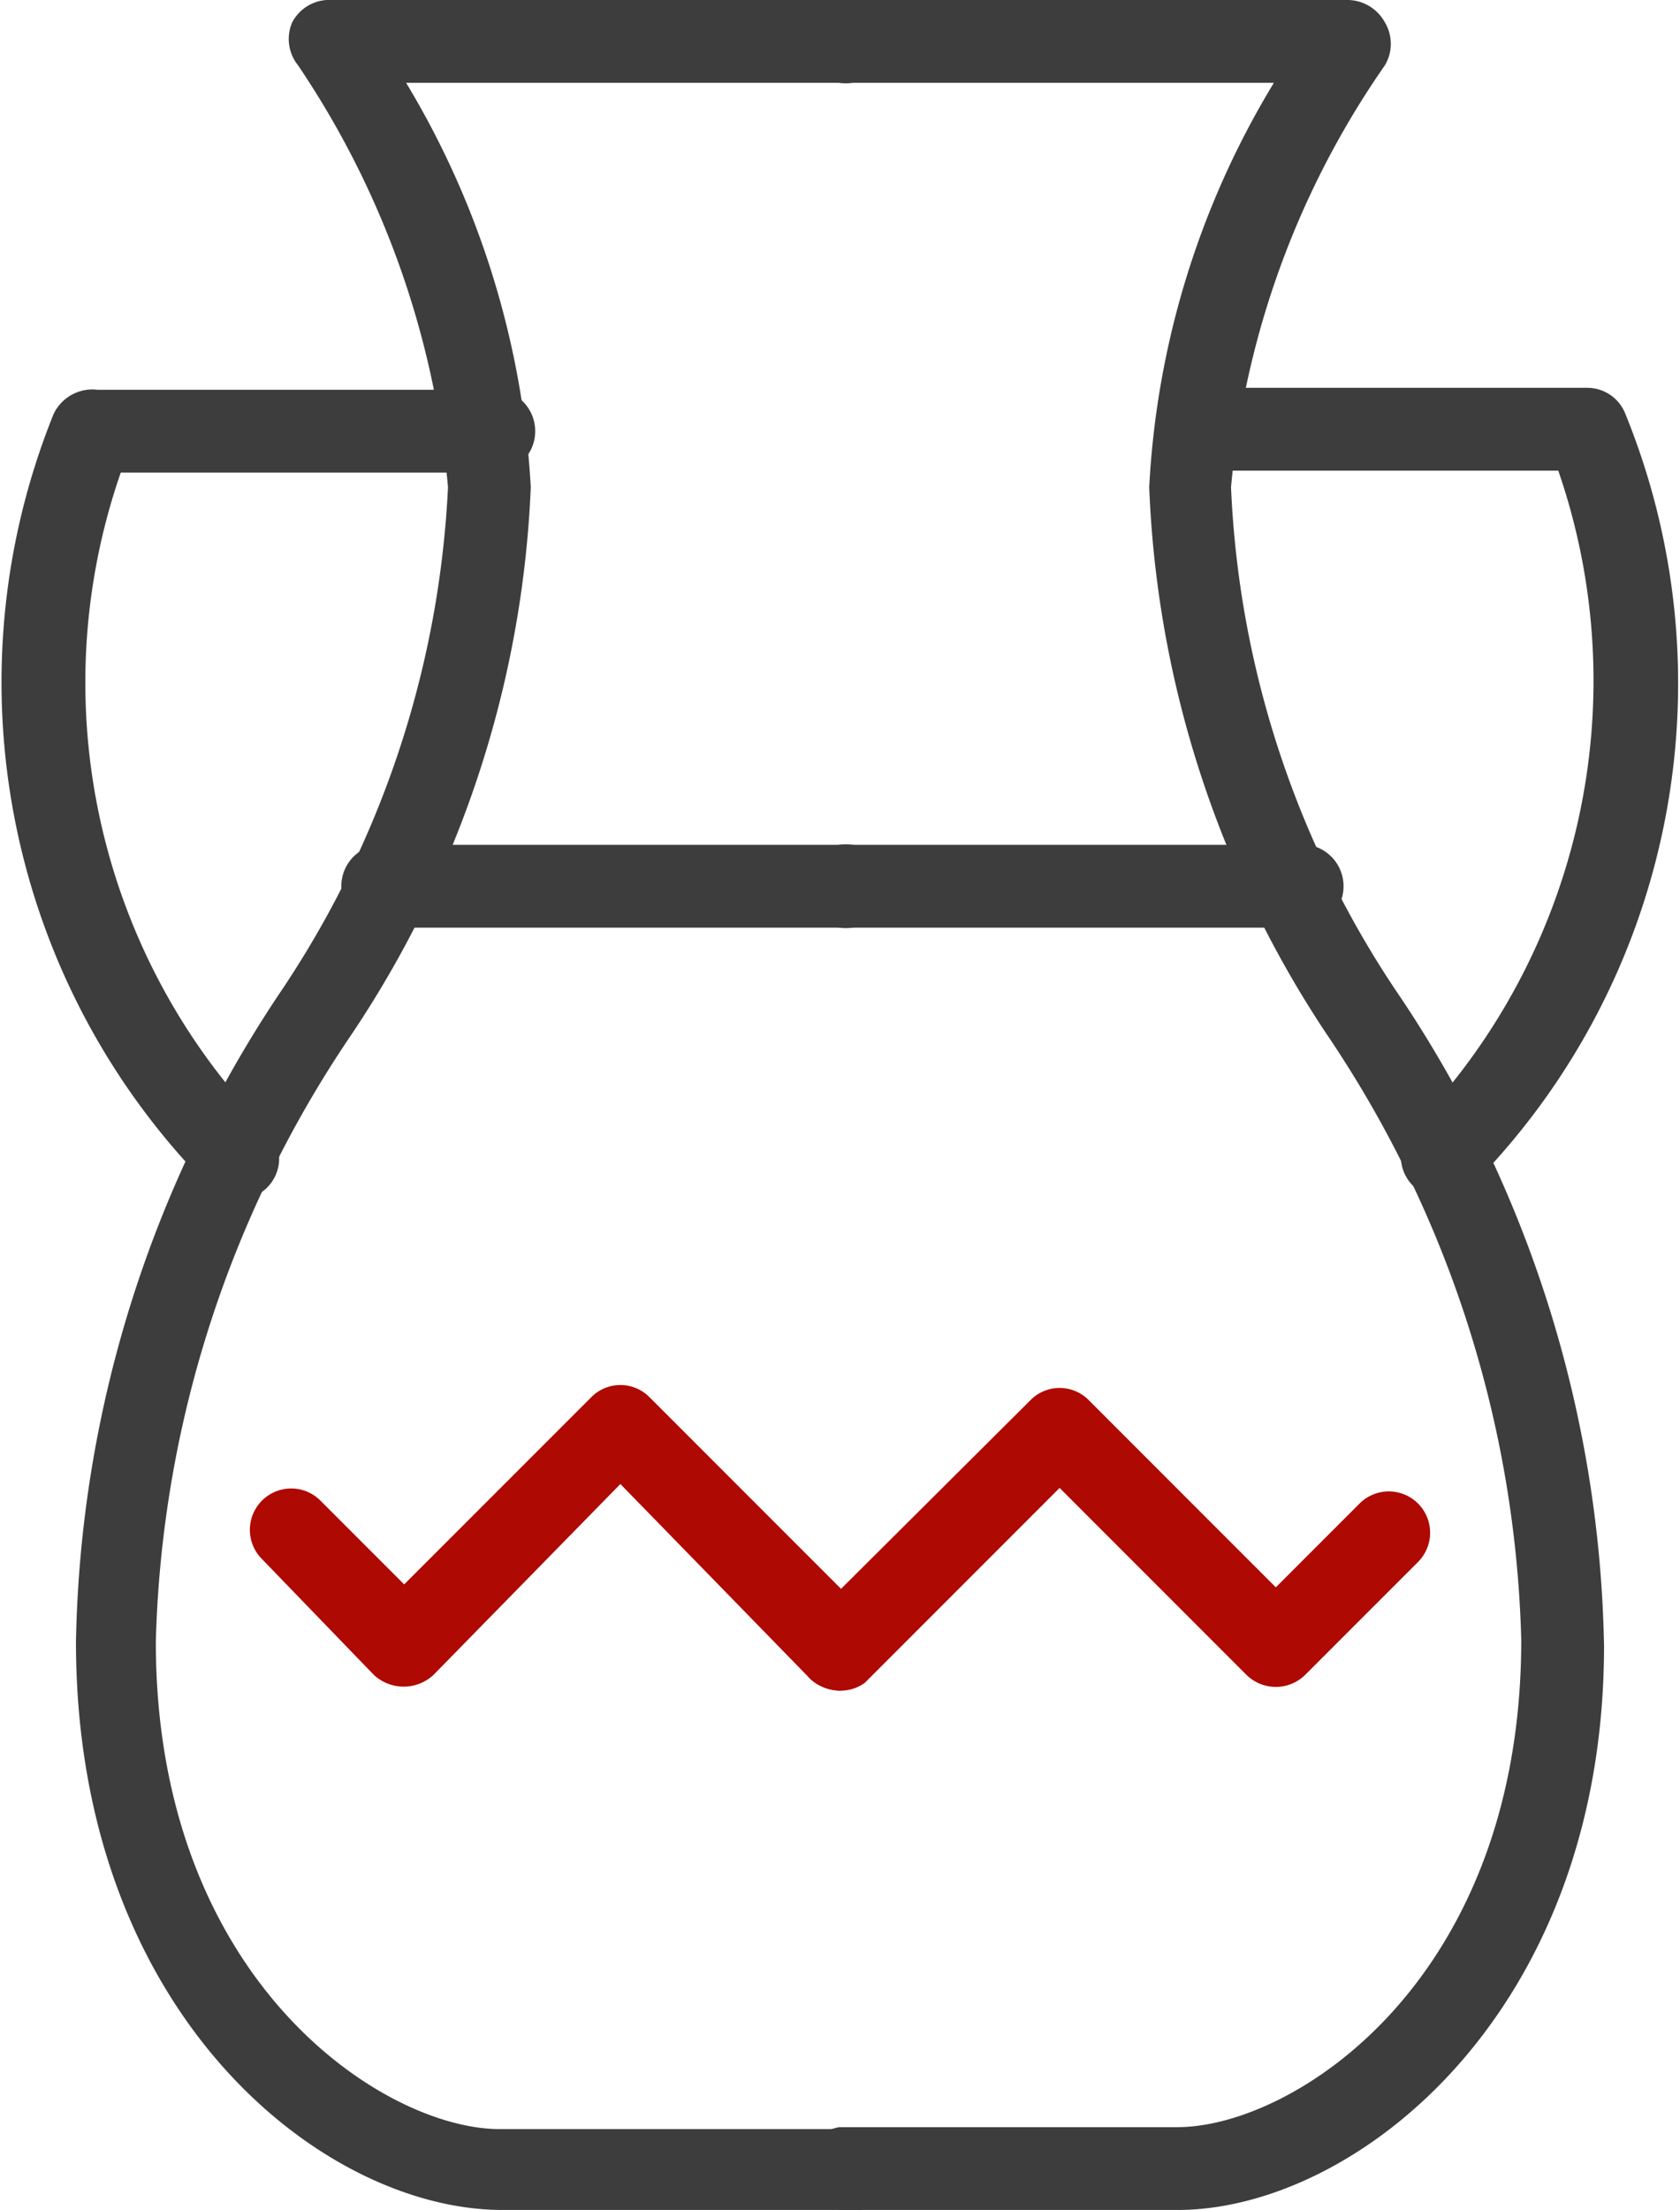
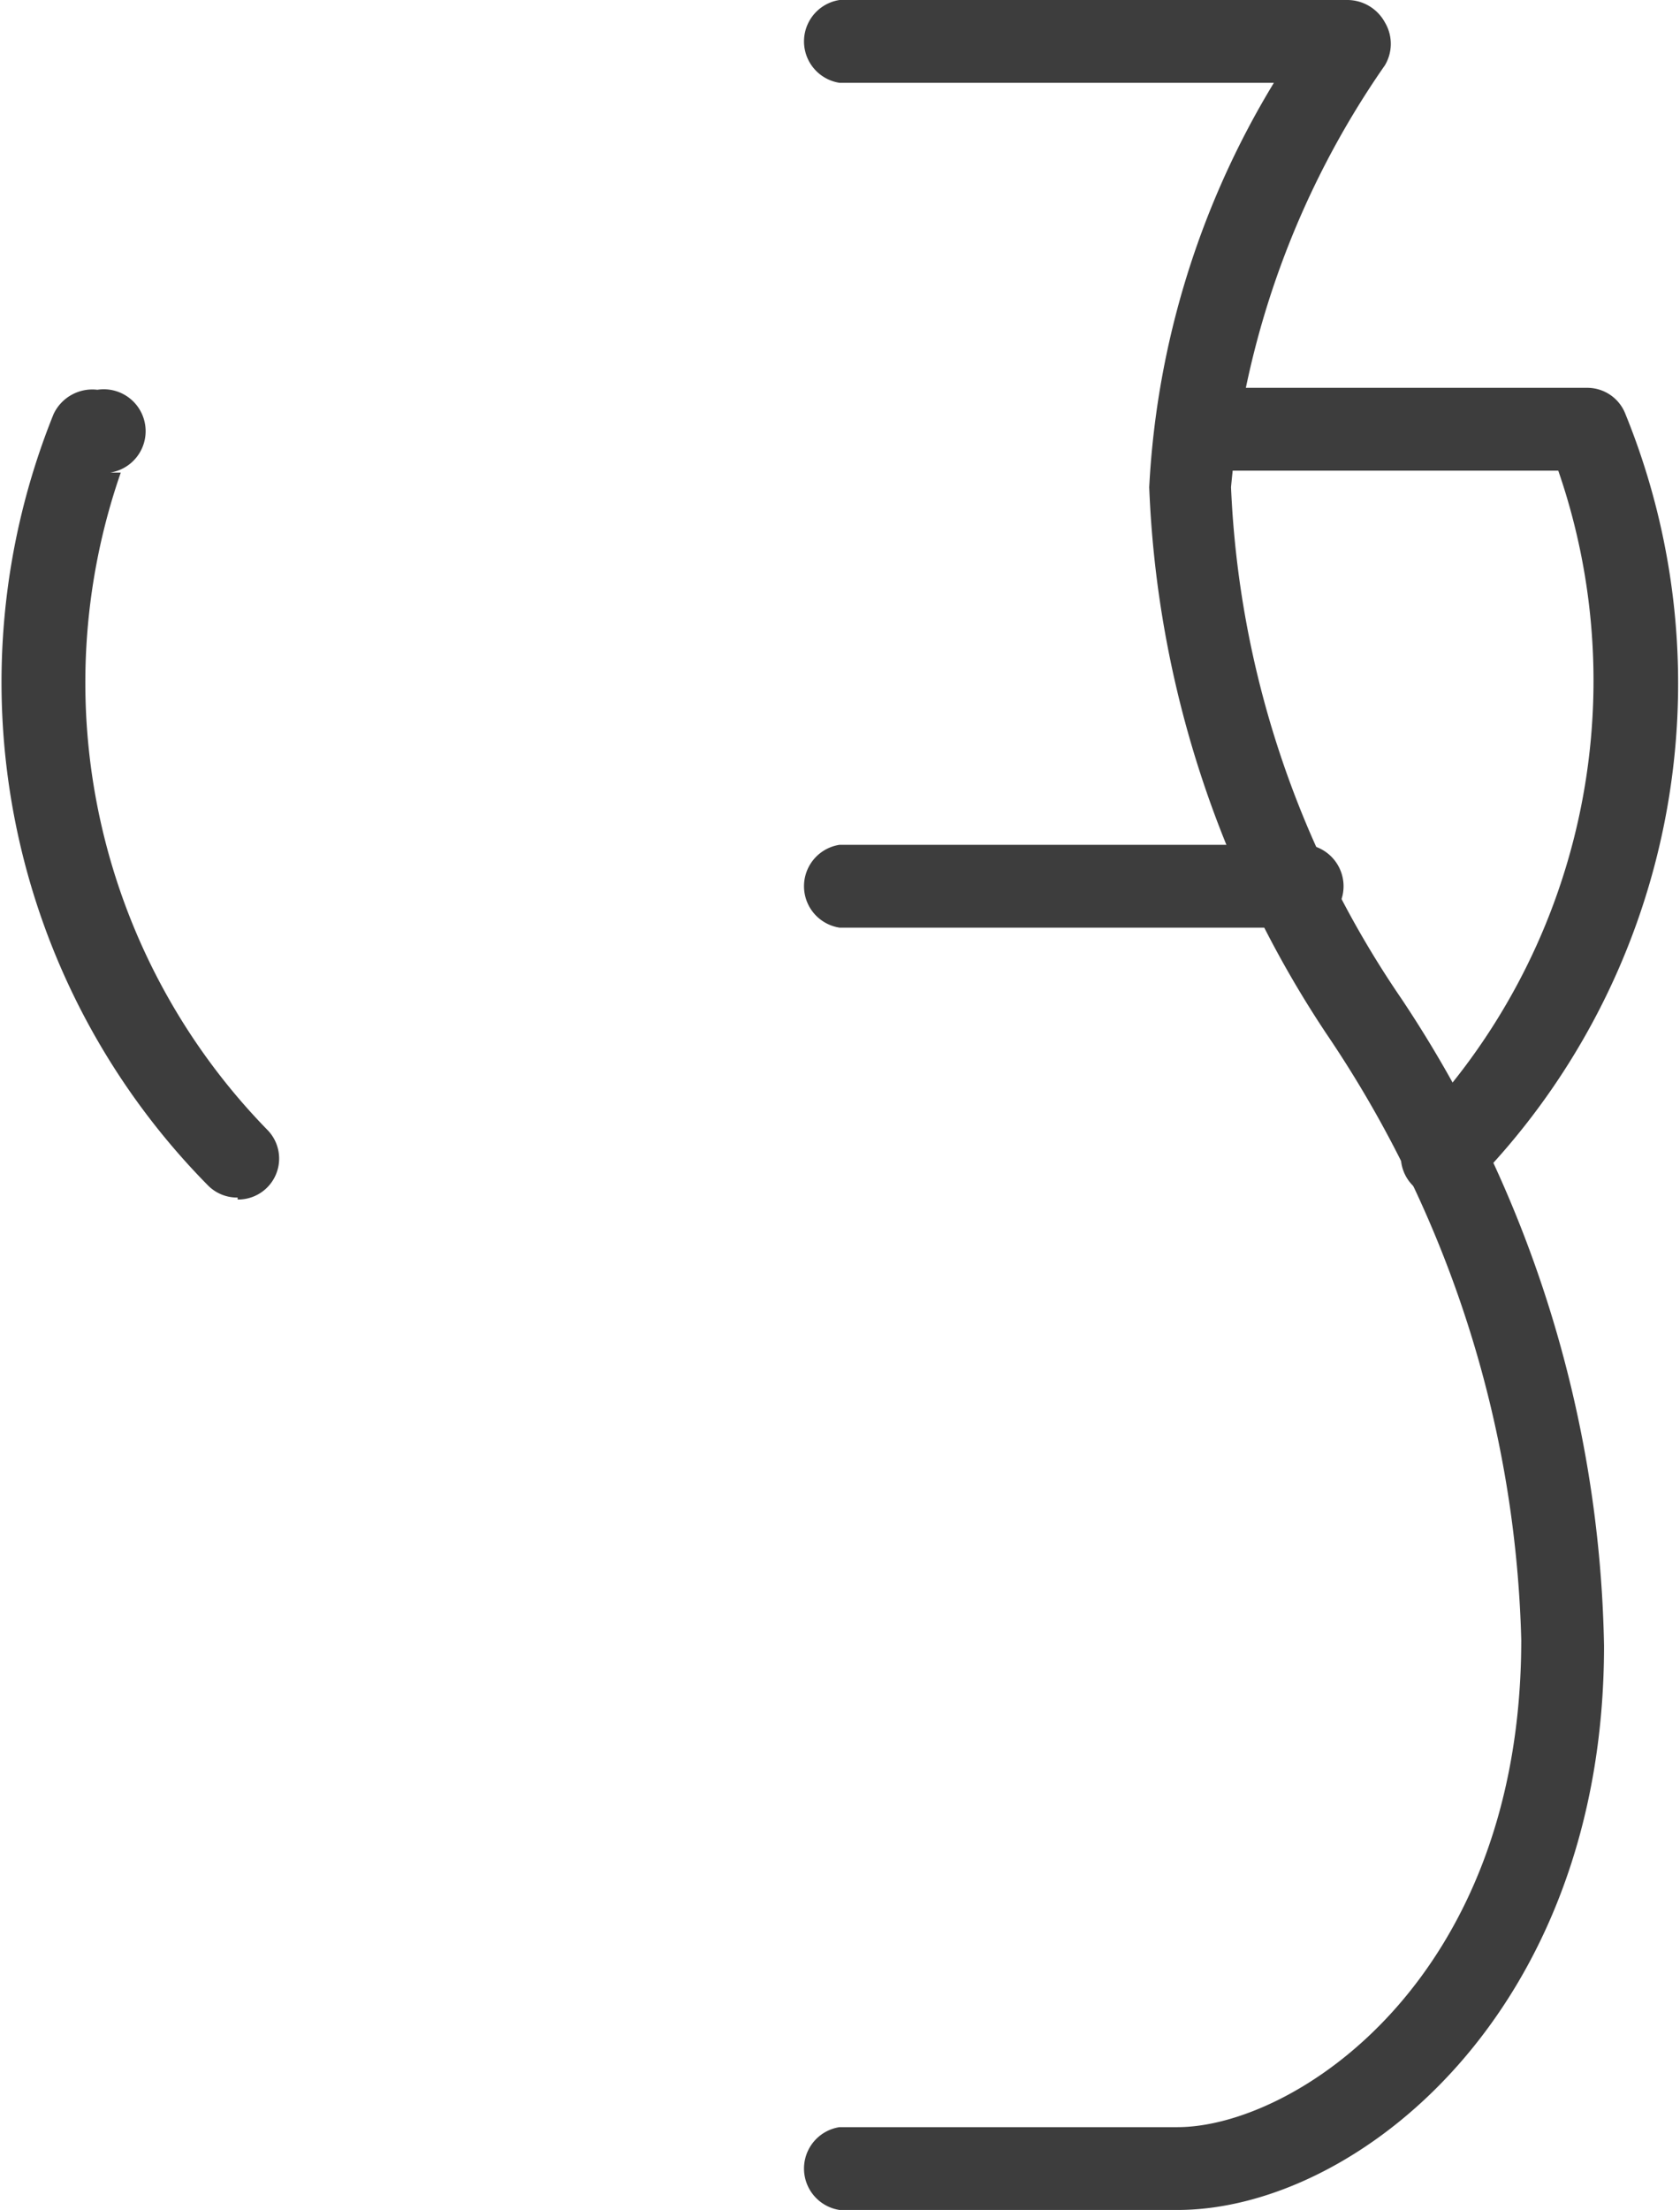
<svg xmlns="http://www.w3.org/2000/svg" viewBox="0 0 17.25 22.68">
  <defs>
    <style>.cls-1{fill:#3d3d3d;}.cls-2{fill:#af0903;}</style>
  </defs>
  <g id="Layer_2" data-name="Layer 2">
    <g id="Layer_1-2" data-name="Layer 1">
      <path class="cls-1" d="M12.09,22.68H8.62a.43.43,0,0,1,0-.85h3.47c1.19,0,3.53-1.5,3.53-5a11.62,11.62,0,0,0-2-6.22A10.88,10.88,0,0,1,11.8,5,8.87,8.87,0,0,1,13.08.85H8.62a.43.43,0,0,1,0-.85h5.22a.44.44,0,0,1,.38.23.43.43,0,0,1,0,.44A9,9,0,0,0,12.64,5a10.05,10.05,0,0,0,1.75,5.25,12.36,12.36,0,0,1,2.08,6.64C16.47,20.66,13.92,22.68,12.09,22.68Z" />
      <path class="cls-1" d="M14.81,12.29a.42.42,0,0,1-.3-.72A6.6,6.6,0,0,0,16,4.83H12.25a.43.43,0,0,1,0-.85H16.3a.42.42,0,0,1,.39.27,7.33,7.33,0,0,1-1.58,7.92A.42.42,0,0,1,14.81,12.29Z" />
      <path class="cls-1" d="M13.3,9.52H8.62a.43.43,0,0,1,0-.85H13.3a.43.43,0,1,1,0,.85Z" />
-       <path class="cls-2" d="M8.62,17.35a.46.46,0,0,1-.3-.12.45.45,0,0,1,0-.61l2.26-2.25a.42.42,0,0,1,.6,0l1.92,1.92.86-.86a.42.42,0,1,1,.6.6L13.4,17.19a.43.43,0,0,1-.6,0l-1.92-1.92-2,2A.42.42,0,0,1,8.62,17.35Z" />
-       <path class="cls-1" d="M8.62,22.68H5.16c-1.84,0-4.38-2-4.38-5.83a12.36,12.36,0,0,1,2.08-6.64A10.14,10.14,0,0,0,4.6,5,9.19,9.19,0,0,0,3.06.67.43.43,0,0,1,3,.23.43.43,0,0,1,3.41,0H8.62a.43.43,0,1,1,0,.85H4.17A9,9,0,0,1,5.45,5,10.88,10.88,0,0,1,3.6,10.63a11.62,11.62,0,0,0-2,6.22c0,3.48,2.34,5,3.53,5H8.62a.43.43,0,1,1,0,.85Z" />
-       <path class="cls-1" d="M2.44,12.29a.42.42,0,0,1-.3-.12A7.35,7.35,0,0,1,.55,4.25.44.44,0,0,1,1,4H5a.43.43,0,1,1,0,.85H1.24a6.57,6.57,0,0,0,1.5,6.74.42.42,0,0,1-.3.72Z" />
-       <path class="cls-1" d="M8.62,9.52H4a.43.43,0,1,1,0-.85H8.62a.43.43,0,1,1,0,.85Z" />
-       <path class="cls-2" d="M8.62,17.35a.46.46,0,0,1-.3-.12l-1.95-2L4.45,17.19a.45.45,0,0,1-.61,0L2.69,16a.42.42,0,0,1,.6-.6l.86.86,1.92-1.92a.42.42,0,0,1,.6,0l2.25,2.25a.43.43,0,0,1,0,.61A.42.42,0,0,1,8.62,17.35Z" />
+       <path class="cls-1" d="M2.44,12.29a.42.42,0,0,1-.3-.12A7.35,7.35,0,0,1,.55,4.25.44.44,0,0,1,1,4a.43.43,0,1,1,0,.85H1.24a6.57,6.57,0,0,0,1.5,6.74.42.42,0,0,1-.3.72Z" />
    </g>
  </g>
</svg>